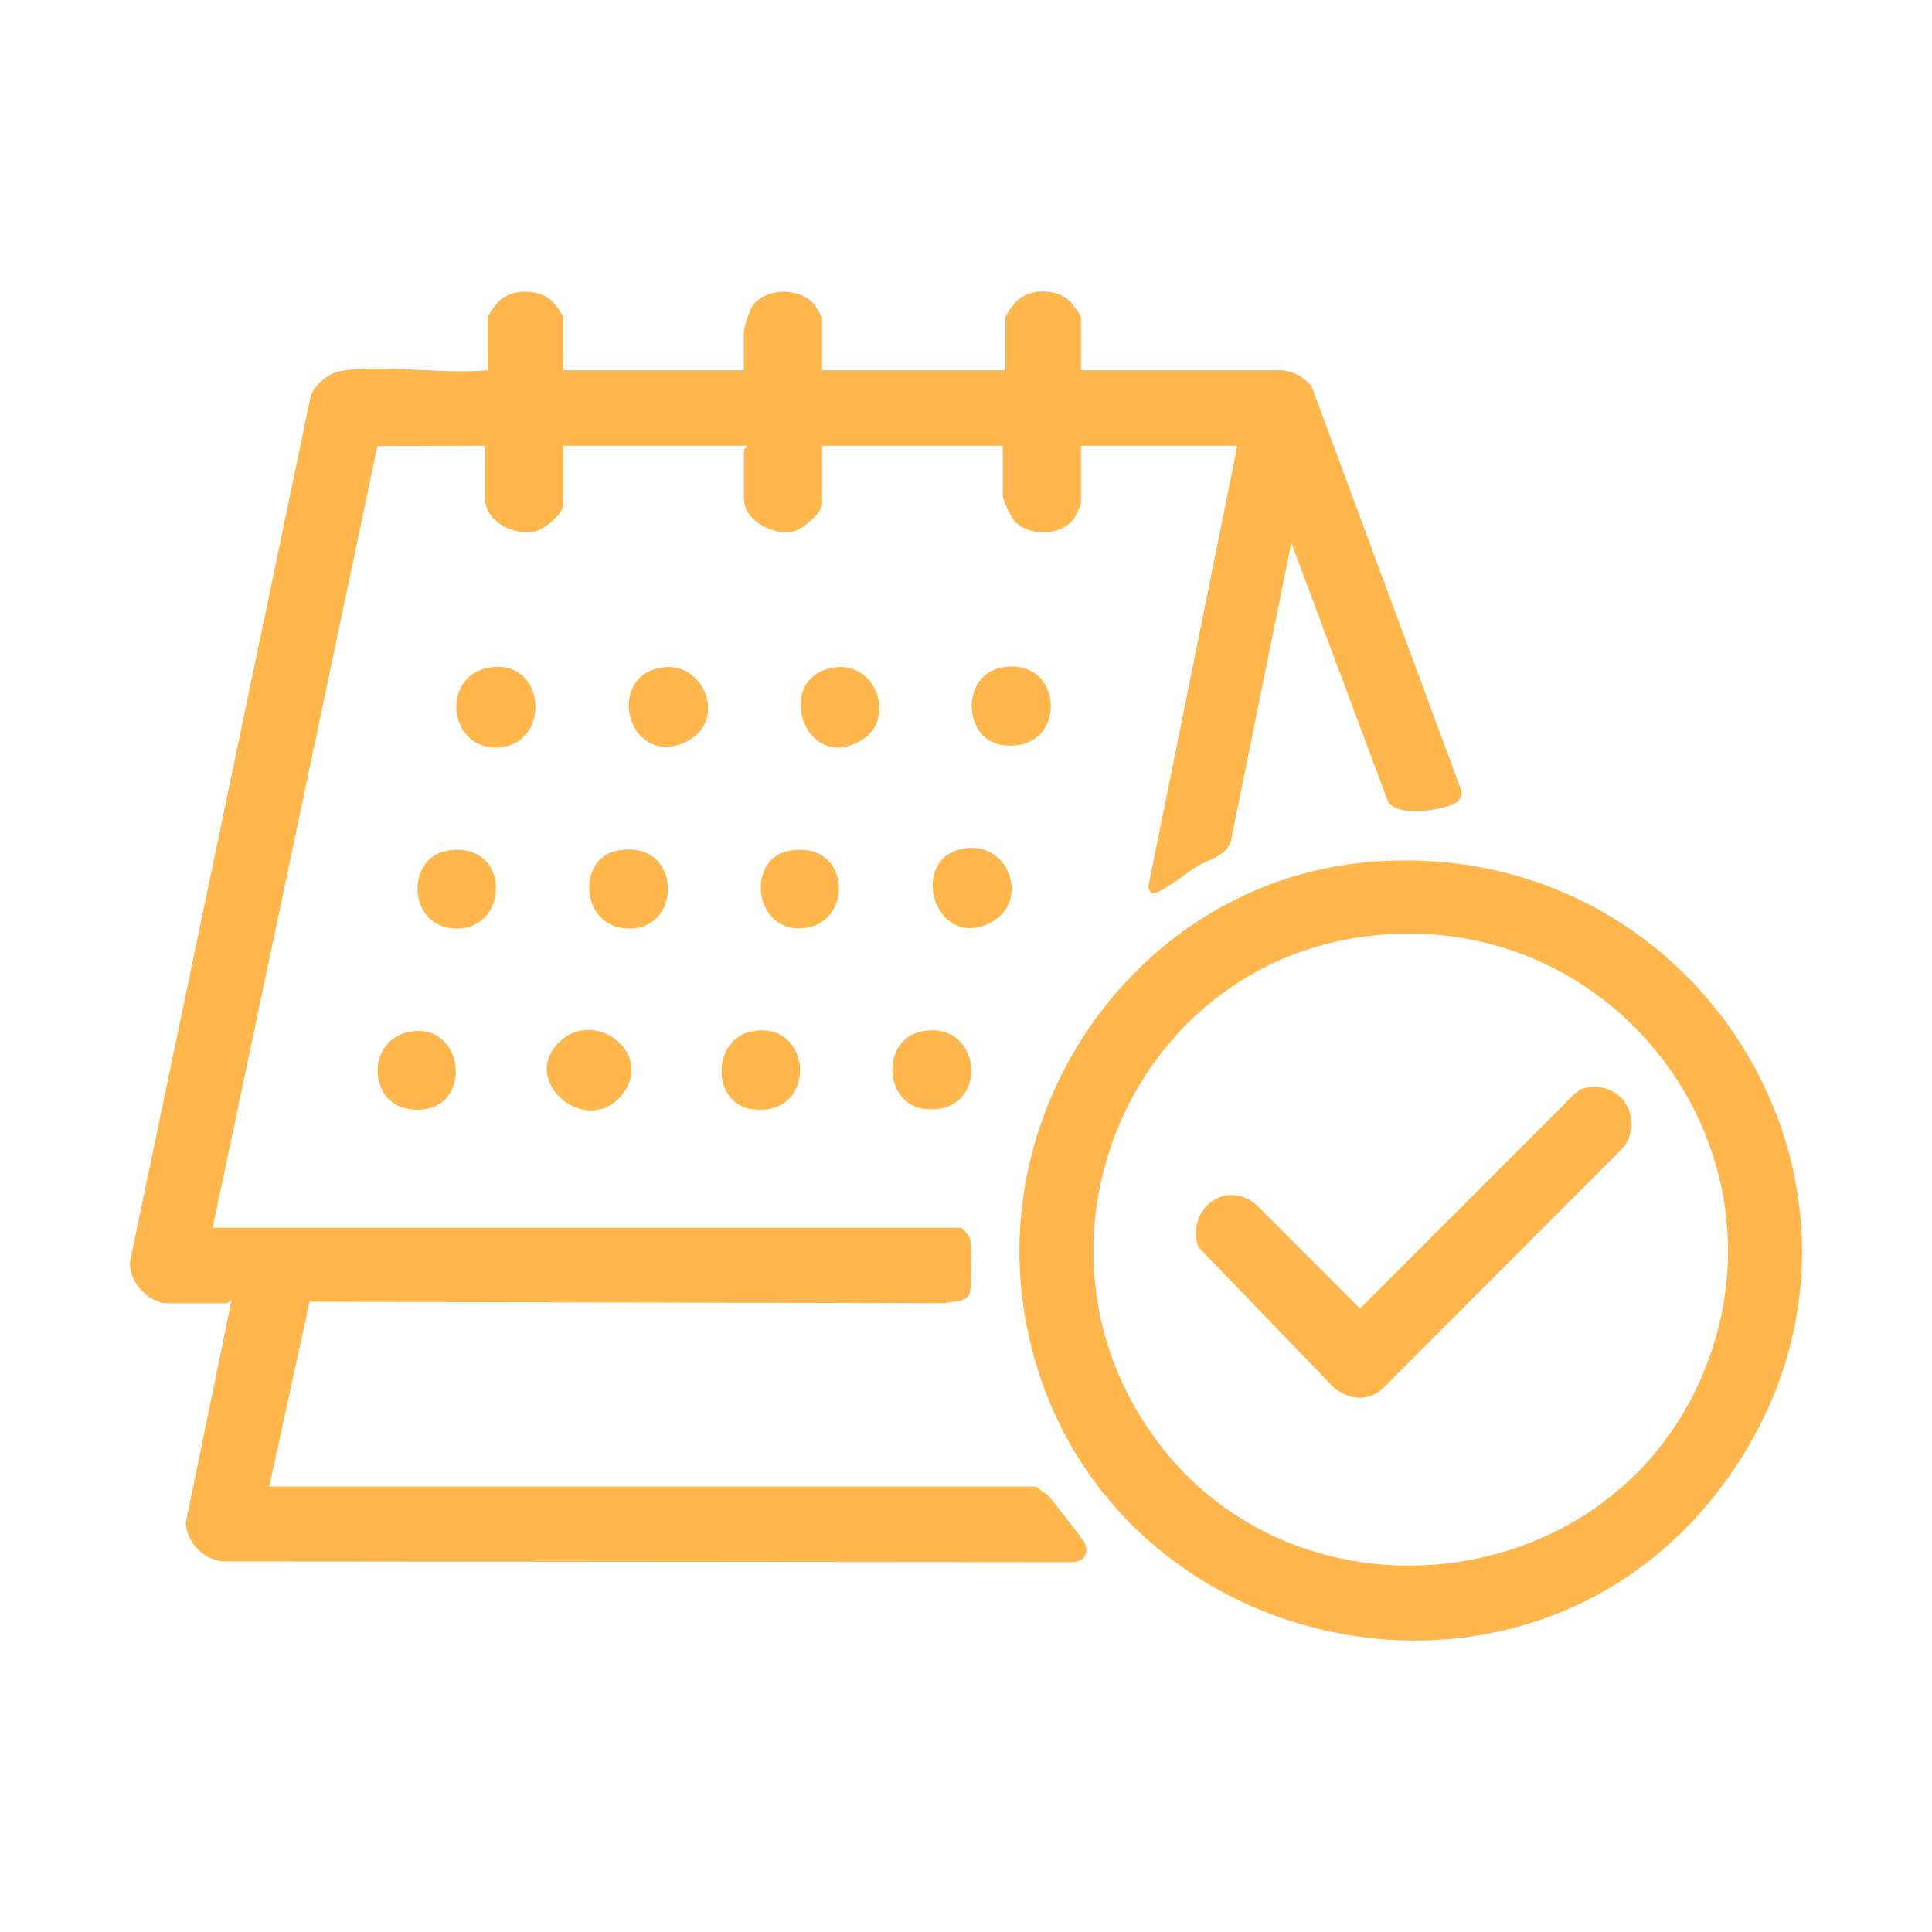
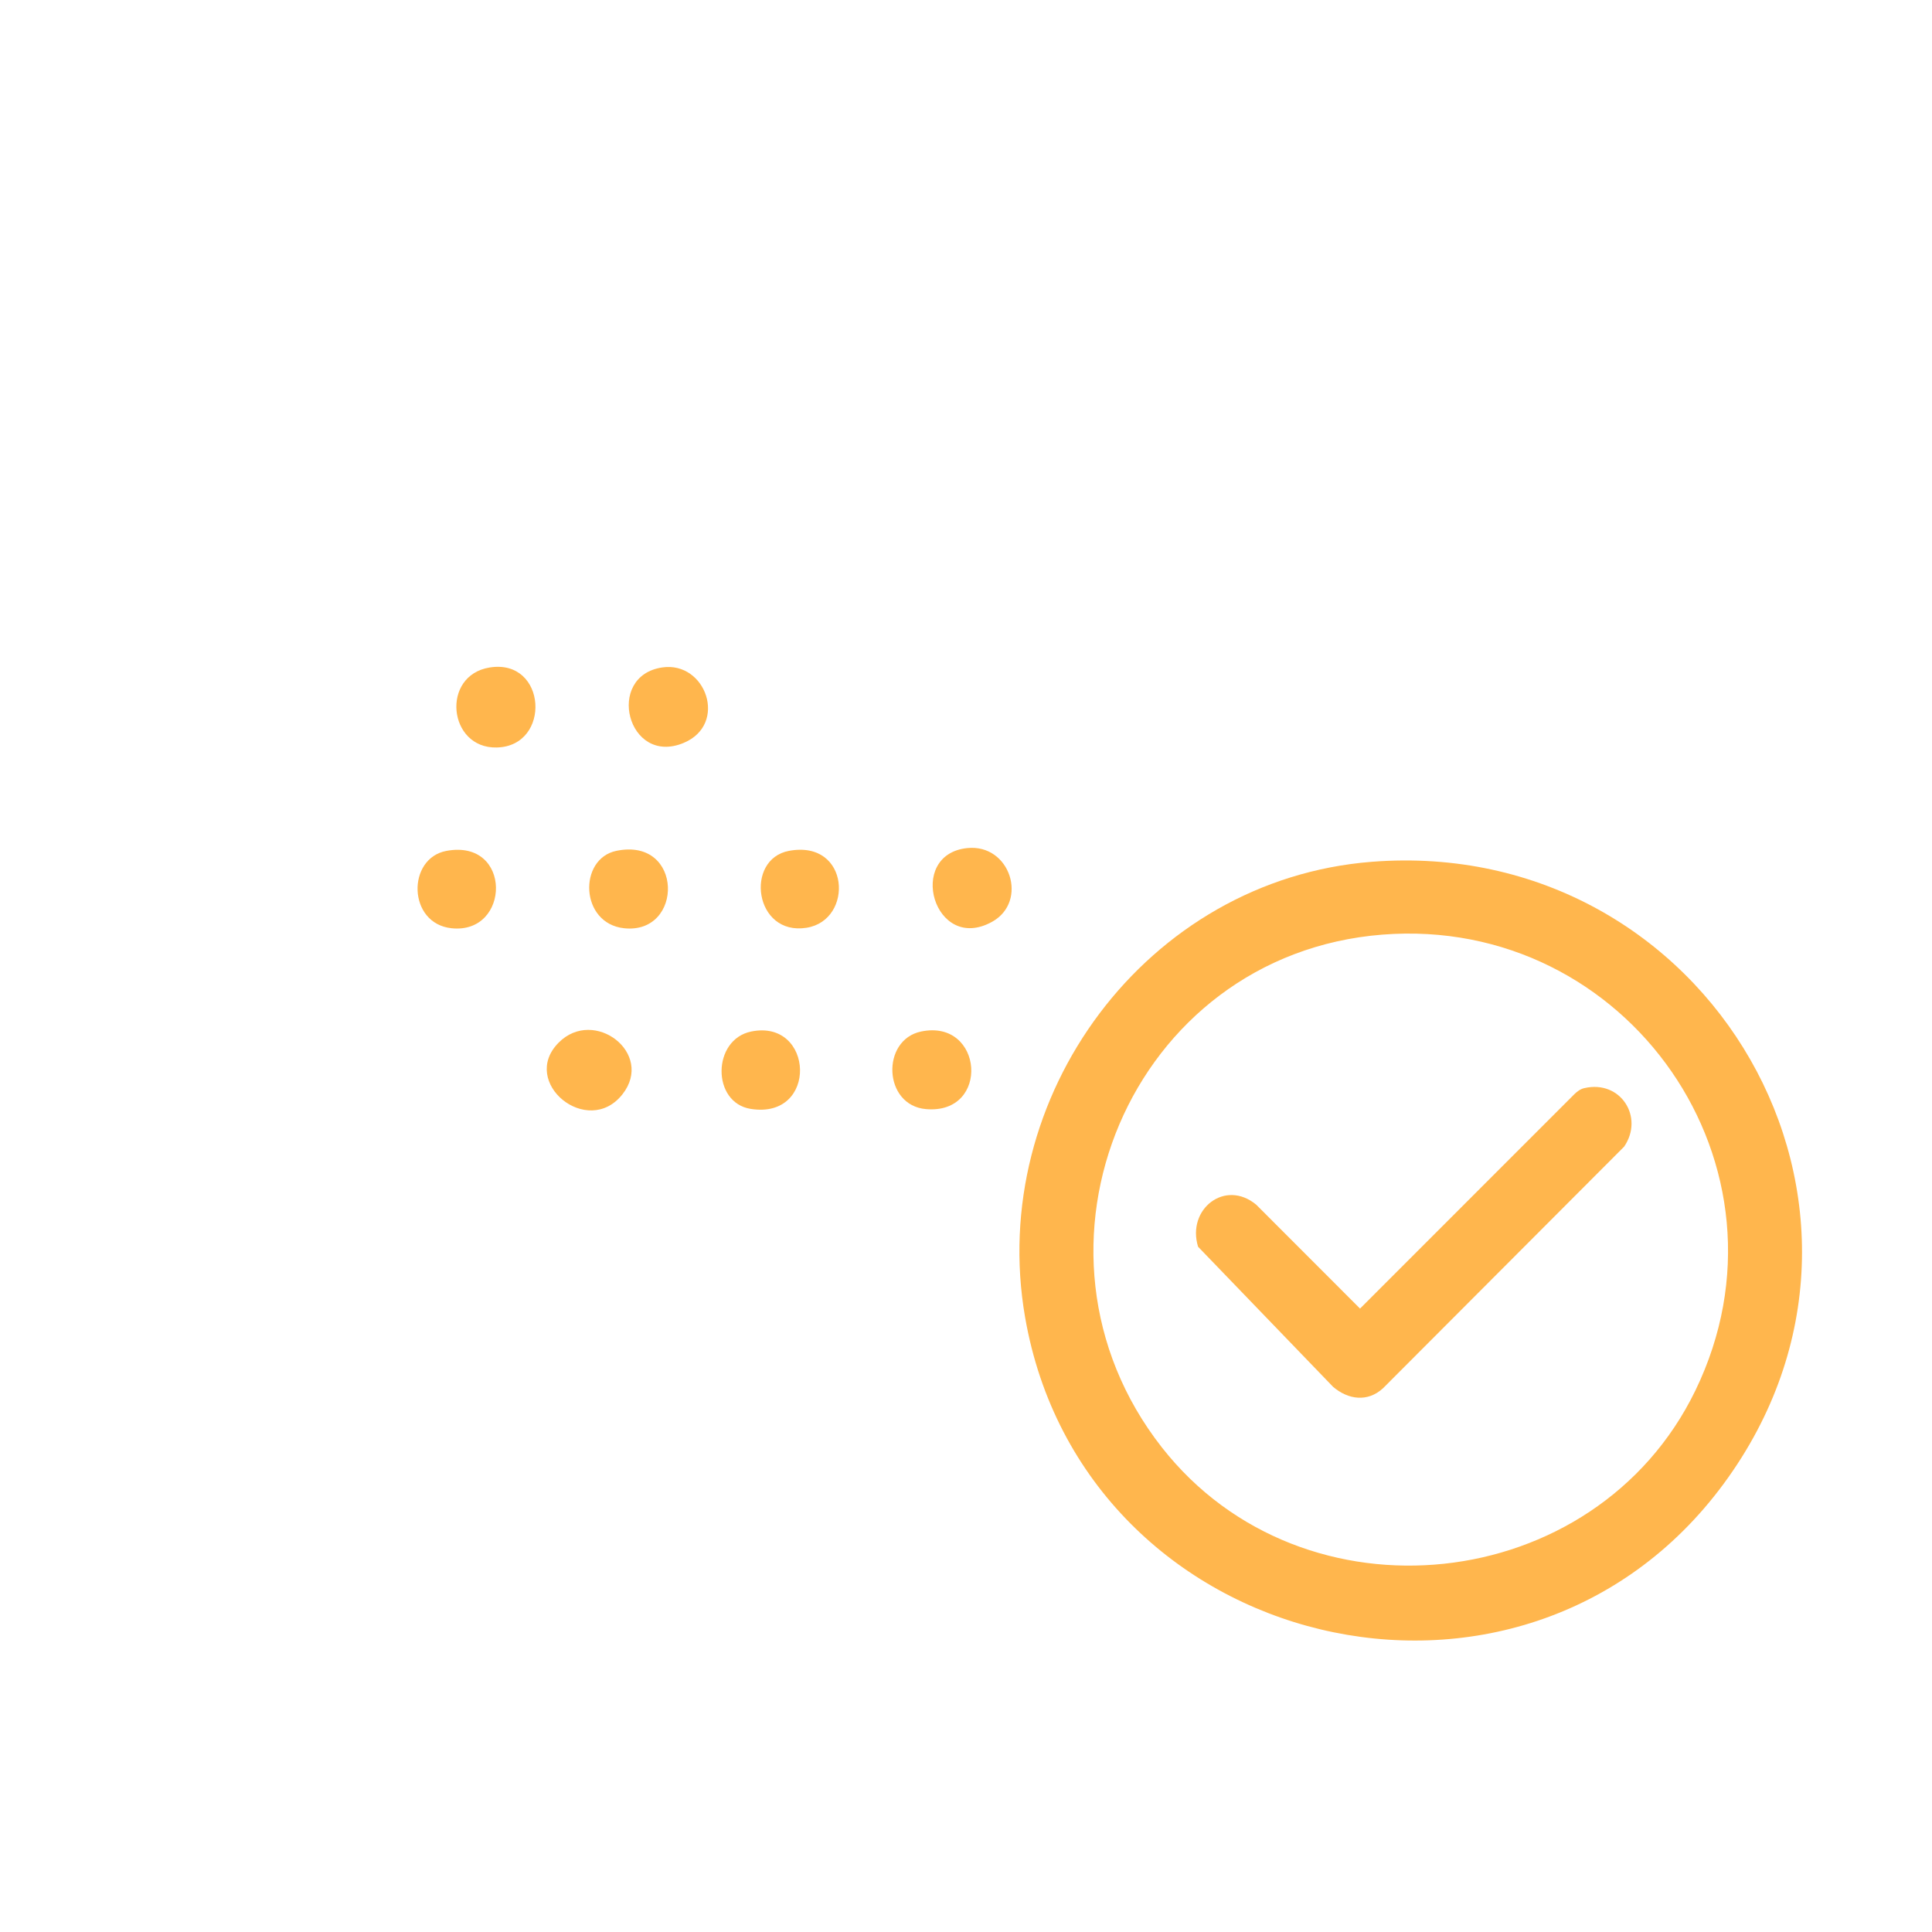
<svg xmlns="http://www.w3.org/2000/svg" id="_圖層_1" data-name="圖層 1" viewBox="0 0 1000 1000">
  <defs>
    <style>
      .cls-1 {
        fill: #ffb64d;
      }
    </style>
  </defs>
  <g id="bkGaKf">
    <g>
-       <path class="cls-1" d="M291.5,191.62h93.52v-20.24c0-1.67,2.97-10.71,4.18-12.57,6.58-10.11,24.44-10.23,32.13-1.4.74.85,4.17,6.59,4.17,7v27.22h94.91v-27.22c0-1.61,5.18-8.27,7.07-9.68,6.92-5.17,18.02-5.17,24.95,0,1.89,1.41,7.07,8.07,7.07,9.68v27.22h103.99c6.5.69,11.26,3.42,15.41,8.32l77.37,208.9c.45,2.89-.18,5.25-2.82,6.74-7.04,3.98-29.16,7.35-34.87-.27l-50.19-134.35-31.42,154.92c-2.99,7.67-11.75,8.88-17.87,12.83-3.96,2.56-19.46,14.51-22.46,13.62-1.45-.43-2.14-2.01-2.27-3.46l46.09-228.17h-80.95v30.01c0,.5-2.87,6.66-3.54,7.62-6.35,9.03-23.19,9.57-30.72,1.52-1.98-2.12-6.21-10.96-6.21-13.33v-25.82h-93.52v30.01c0,4.79-10.23,13.37-14.97,14.33-10.69,2.17-25.5-5.64-25.5-17.12v-25.12c0-.42,1.77-1.07,1.4-2.09h-94.91v30.01c0,5.54-9.7,13.25-14.97,14.34-10.95,2.27-25.51-5.31-25.51-17.13v-27.22l-55.7.14-85.28,404.63h387.32c.92,0,4.51,4.49,4.85,6.31.63,3.29.59,24.81-.25,27.61-1.38,4.65-8.97,4.01-13.01,5.14l-328.76-.78-20.86,95.71h397.1c1.81,2,4.36,3.02,6.27,4.9,1.87,1.84,18.34,23.04,18.85,24.5,2,5.76-.81,9.73-6.95,9.69l-439.32-.37c-10.21-1.08-18.33-9.64-19.21-19.85l23.72-115.17c-.51-.69-1.78,1.4-2.08,1.4h-30.71c-10.56,0-21.11-11.62-19.6-22.4l93.57-447.98c3.36-6.51,9.54-11.44,16.87-12.44,22.66-3.08,51.25,2.04,74.55-.12v-27.22c0-1.61,5.18-8.27,7.07-9.68,6.85-5.11,18.02-4.91,24.98-.03,1.84,1.29,7.04,8.23,7.04,9.71v27.22Z" />
      <path class="cls-1" d="M709.95,446.07c174.66-13.73,287.2,179.32,182.28,321.85-104.88,142.47-331.5,87.34-361.64-86.09-19.85-114.23,62.81-226.6,179.37-235.76ZM715.53,483.76c-130.51,10.29-194.48,163-114.13,265.44,73.12,93.21,224.41,77.12,276.13-29.47,56.13-115.7-35.09-245.97-161.99-235.97Z" />
      <path class="cls-1" d="M289.18,539.64c18.36-18.42,49.66,5.55,33.02,26.74-17.96,22.87-53.53-6.16-33.02-26.74Z" />
      <path class="cls-1" d="M253.46,345.49c29.67-4.74,32.1,40.69,3.71,41.41-25.3.65-29.08-37.36-3.71-41.41Z" />
-       <path class="cls-1" d="M518.64,345.49c33.3-5.99,34.11,45.49-.24,40.05-19.91-3.15-21.36-36.17.24-40.05Z" />
+       <path class="cls-1" d="M518.64,345.49Z" />
      <path class="cls-1" d="M500.58,438.97c22.31-2.36,31.87,27.64,12.92,38.15-29.97,16.63-44.75-34.78-12.92-38.15Z" />
      <path class="cls-1" d="M476.76,533.91c32.32-6.73,36,43.11,2.49,40.16-22.14-1.95-23.29-35.83-2.49-40.16Z" />
      <path class="cls-1" d="M342.81,345.46c22.55-3.3,34.15,29.38,11.09,39.05-29.09,12.2-40.94-34.68-11.09-39.05Z" />
-       <path class="cls-1" d="M432.15,345.43c21.57-2.98,32.26,27.47,12.95,38.19-29.52,16.39-44.97-33.75-12.95-38.19Z" />
      <path class="cls-1" d="M319.04,440.39c34.81-7.17,34.95,43.35,4.02,40.07-22.94-2.44-23.82-35.99-4.02-40.07Z" />
      <path class="cls-1" d="M388.83,533.91c32.57-6.62,34.86,45.61-.23,40.06-20.33-3.21-20.06-35.93.23-40.06Z" />
      <path class="cls-1" d="M231.11,440.41c34.16-6.29,33.23,43.28,2.62,40.05-22.78-2.4-23.23-36.26-2.62-40.05Z" />
      <path class="cls-1" d="M408.38,440.4c31.64-5.87,33.69,35.88,9.1,39.81-27.1,4.33-32.12-35.54-9.1-39.81Z" />
-       <path class="cls-1" d="M213,533.89c29.51-4.32,32.21,45.44-1.67,40.08-21.13-3.34-21.74-36.66,1.67-40.08Z" />
      <path class="cls-1" d="M820.09,563.2c18.72-4.31,31.02,15.01,20.55,30.31l-124.79,125.05c-7.95,7.31-18,5.95-25.85-.74l-69.87-72.5c-6.01-19.43,13.99-35.21,30.12-21.74l53.7,53.74,110.94-110.97c1.48-1.44,3.13-2.68,5.2-3.16Z" />
    </g>
  </g>
</svg>